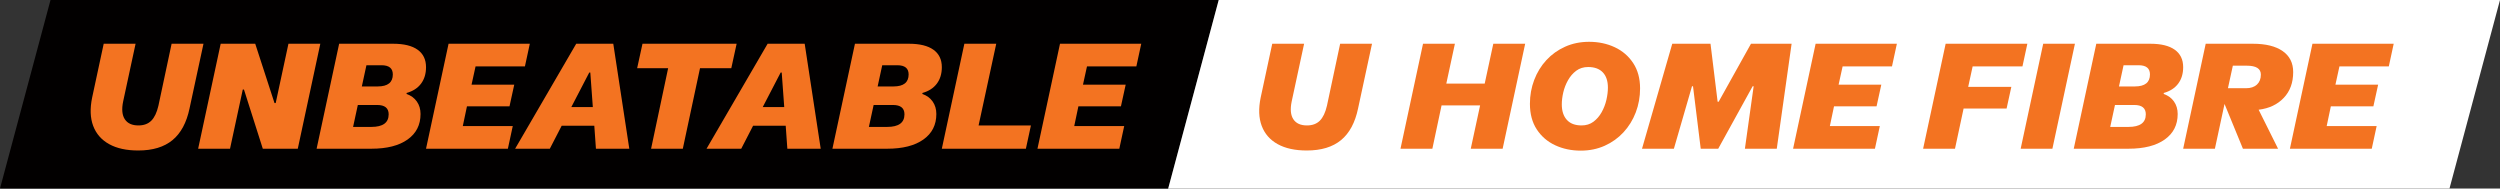
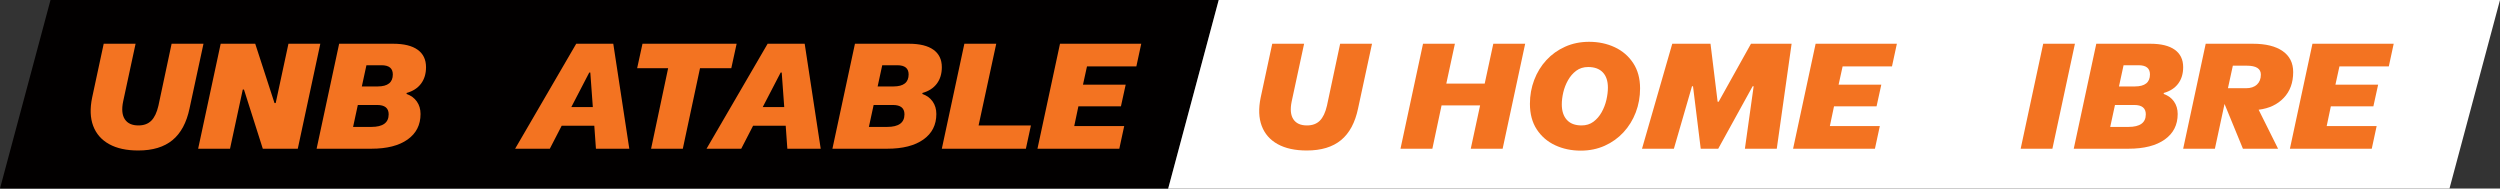
<svg xmlns="http://www.w3.org/2000/svg" id="Layer_2" data-name="Layer 2" viewBox="0 0 521.172 39.297">
  <rect x="0" y="0" width="521.172" height="39.297" fill="#333333" stroke="none" />
  <defs>
    <style>
      .cls-1 {
        fill: #f37321;
      }

      .cls-1, .cls-2, .cls-3 {
        stroke-width: 0px;
      }

      .cls-2 {
        fill: #fff;
      }

      .cls-3 {
        fill: #020000;
      }
    </style>
  </defs>
  <g id="Layer_1-2" data-name="Layer 1">
    <g>
      <polygon class="cls-3" points="243.532 39.297 0 39.297 10.53 0 254.062 0 243.532 39.297" />
      <polygon class="cls-2" points="510.642 39.297 243.532 39.297 254.062 0 521.172 0 510.642 39.297" />
      <g>
        <path class="cls-1" d="m272.425,31.373c-2.452,0-4.477-.443-6.074-1.329-1.597-.886-2.704-2.153-3.323-3.802-.618-1.648-.691-3.616-.216-5.904l2.411-11.22h6.645l-2.596,12.054c-.33,1.607-.212,2.839.356,3.694.566.855,1.509,1.283,2.828,1.283,1.133,0,2.03-.329,2.689-.989.659-.659,1.154-1.7,1.484-3.122l2.751-12.919h6.645l-2.906,13.476c-.618,2.967-1.803,5.172-3.554,6.614-1.752,1.443-4.132,2.164-7.14,2.164Z" />
        <path class="cls-1" d="m291.959,31.002l4.698-21.883h6.645l-1.793,8.314h8.005l1.793-8.314h6.645l-4.698,21.883h-6.645l1.947-9.025h-8.036l-1.916,9.025h-6.645Z" />
        <path class="cls-1" d="m329.543,31.403c-1.958,0-3.74-.376-5.347-1.128-1.607-.752-2.885-1.855-3.833-3.307-.948-1.453-1.422-3.23-1.422-5.332,0-1.751.298-3.41.896-4.976.598-1.566,1.442-2.941,2.534-4.126,1.092-1.185,2.396-2.117,3.91-2.797,1.515-.68,3.178-1.02,4.992-1.02,1.957,0,3.74.376,5.347,1.128,1.607.752,2.89,1.854,3.848,3.307.958,1.453,1.437,3.21,1.437,5.27,0,1.772-.299,3.441-.897,5.007-.598,1.566-1.448,2.947-2.55,4.142-1.103,1.195-2.411,2.133-3.926,2.813-1.514.68-3.179,1.02-4.992,1.02Zm.155-5.254c.968,0,1.797-.257,2.488-.773.69-.515,1.262-1.179,1.715-1.994.453-.814.783-1.674.989-2.581.206-.907.309-1.751.309-2.534,0-1.38-.356-2.442-1.066-3.183s-1.726-1.113-3.045-1.113c-.969,0-1.798.258-2.488.773-.691.515-1.262,1.175-1.715,1.978-.454.804-.783,1.649-.989,2.534-.206.886-.309,1.721-.309,2.503,0,1.381.35,2.457,1.051,3.23.7.773,1.72,1.159,3.06,1.159Z" />
        <path class="cls-1" d="m342.308,31.002l6.305-21.883h7.974l1.484,12.085h.216l6.738-12.085h8.469l-3.091,21.883h-6.645l1.824-13.012h-.216l-7.171,13.012h-3.647l-1.607-13.012h-.216l-3.771,13.012h-6.645Z" />
        <path class="cls-1" d="m373.803,31.002l4.698-21.883h16.938l-1.02,4.729h-10.292l-.835,3.802h8.902l-.989,4.513h-8.87l-.866,4.111h10.416l-1.02,4.729h-17.061Z" />
-         <path class="cls-1" d="m400.91,31.002l4.698-21.883h17.031l-1.02,4.729h-10.385l-.927,4.265h8.994l-.989,4.512h-8.963l-1.793,8.376h-6.645Z" />
        <path class="cls-1" d="m421.247,31.002l4.698-21.883h6.614l-4.698,21.883h-6.614Z" />
        <path class="cls-1" d="m432.313,31.002l4.698-21.883h11.282c2.225,0,3.92.417,5.084,1.252,1.164.835,1.746,2.045,1.746,3.632,0,1.36-.345,2.504-1.035,3.431-.691.927-1.695,1.576-3.014,1.947v.216c.907.309,1.618.83,2.133,1.561.515.732.773,1.603.773,2.612,0,2.267-.902,4.039-2.704,5.316-1.803,1.278-4.312,1.916-7.526,1.916h-11.436Zm12.61-9.118h-4.018l-.989,4.574h3.801c2.411,0,3.616-.876,3.616-2.627,0-1.298-.804-1.947-2.411-1.947Zm.927-8.283h-3.152l-.958,4.42h3.307c2.102,0,3.153-.835,3.153-2.504,0-1.277-.783-1.916-2.349-1.916Z" />
        <path class="cls-1" d="m455.123,31.002l4.698-21.883h9.829c2.679,0,4.749.51,6.213,1.53,1.463,1.02,2.194,2.478,2.194,4.374,0,2.205-.654,3.998-1.963,5.378-1.309,1.381-3.055,2.205-5.239,2.473l4.049,8.129h-7.325l-3.833-9.334-2.009,9.334h-6.614Zm13.259-17.309h-2.905l-1.02,4.698h3.771c.968,0,1.726-.252,2.272-.757.546-.505.819-1.2.819-2.086,0-1.236-.979-1.855-2.936-1.855Z" />
        <path class="cls-1" d="m477.376,31.002l4.698-21.883h16.938l-1.02,4.729h-10.292l-.835,3.802h8.902l-.989,4.513h-8.87l-.866,4.111h10.416l-1.02,4.729h-17.061Z" />
      </g>
      <g>
        <path class="cls-1" d="m28.822,31.373c-2.452,0-4.477-.443-6.074-1.329-1.597-.886-2.704-2.153-3.323-3.802-.618-1.648-.691-3.616-.216-5.904l2.411-11.22h6.645l-2.596,12.054c-.33,1.607-.212,2.839.356,3.694.566.855,1.509,1.283,2.828,1.283,1.133,0,2.03-.329,2.689-.989.659-.659,1.154-1.7,1.484-3.122l2.751-12.919h6.645l-2.906,13.476c-.618,2.967-1.803,5.172-3.554,6.614-1.752,1.443-4.132,2.164-7.14,2.164Z" />
        <path class="cls-1" d="m41.308,31.002l4.698-21.883h7.202l4.018,12.363h.248l2.658-12.363h6.645l-4.698,21.883h-7.294l-3.925-12.332h-.248l-2.658,12.332h-6.645Z" />
        <path class="cls-1" d="m66.004,31.002l4.698-21.883h11.282c2.225,0,3.92.417,5.084,1.252,1.164.835,1.746,2.045,1.746,3.632,0,1.36-.345,2.504-1.035,3.431-.691.927-1.695,1.576-3.014,1.947v.216c.907.309,1.618.83,2.133,1.561.515.732.773,1.603.773,2.612,0,2.267-.902,4.039-2.704,5.316-1.803,1.278-4.312,1.916-7.526,1.916h-11.436Zm12.61-9.118h-4.018l-.989,4.574h3.801c2.411,0,3.616-.876,3.616-2.627,0-1.298-.804-1.947-2.411-1.947Zm.927-8.283h-3.152l-.958,4.42h3.307c2.102,0,3.153-.835,3.153-2.504,0-1.277-.783-1.916-2.349-1.916Z" />
-         <path class="cls-1" d="m88.814,31.002l4.698-21.883h16.938l-1.02,4.729h-10.292l-.835,3.802h8.902l-.989,4.513h-8.87l-.866,4.111h10.416l-1.02,4.729h-17.061Z" />
        <path class="cls-1" d="m107.389,31.002l12.734-21.883h7.727l3.338,21.883h-6.954l-.34-4.791h-6.8l-2.473,4.791h-7.233Zm15.454-15.887l-3.74,7.202h4.482l-.525-7.202h-.216Z" />
        <path class="cls-1" d="m135.732,31.002l3.554-16.783h-6.46l1.113-5.1h19.627l-1.113,5.1h-6.522l-3.585,16.783h-6.614Z" />
        <path class="cls-1" d="m147.292,31.002l12.734-21.883h7.727l3.338,21.883h-6.954l-.34-4.791h-6.8l-2.473,4.791h-7.233Zm15.454-15.887l-3.74,7.202h4.482l-.525-7.202h-.216Z" />
        <path class="cls-1" d="m173.533,31.002l4.698-21.883h11.282c2.225,0,3.92.417,5.084,1.252,1.164.835,1.746,2.045,1.746,3.632,0,1.36-.345,2.504-1.035,3.431-.691.927-1.695,1.576-3.014,1.947v.216c.907.309,1.618.83,2.133,1.561.515.732.773,1.603.773,2.612,0,2.267-.902,4.039-2.704,5.316-1.803,1.278-4.312,1.916-7.526,1.916h-11.436Zm12.61-9.118h-4.018l-.989,4.574h3.801c2.411,0,3.616-.876,3.616-2.627,0-1.298-.804-1.947-2.411-1.947Zm.927-8.283h-3.152l-.958,4.42h3.307c2.102,0,3.153-.835,3.153-2.504,0-1.277-.783-1.916-2.349-1.916Z" />
        <path class="cls-1" d="m196.343,31.002l4.698-21.883h6.645l-3.678,17.03h10.91l-1.051,4.853h-17.525Z" />
        <path class="cls-1" d="m216.279,31.002l4.698-21.883h16.938l-1.02,4.729h-10.292l-.835,3.802h8.902l-.989,4.513h-8.87l-.866,4.111h10.416l-1.02,4.729h-17.061Z" />
      </g>
    </g>
  </g>
</svg>